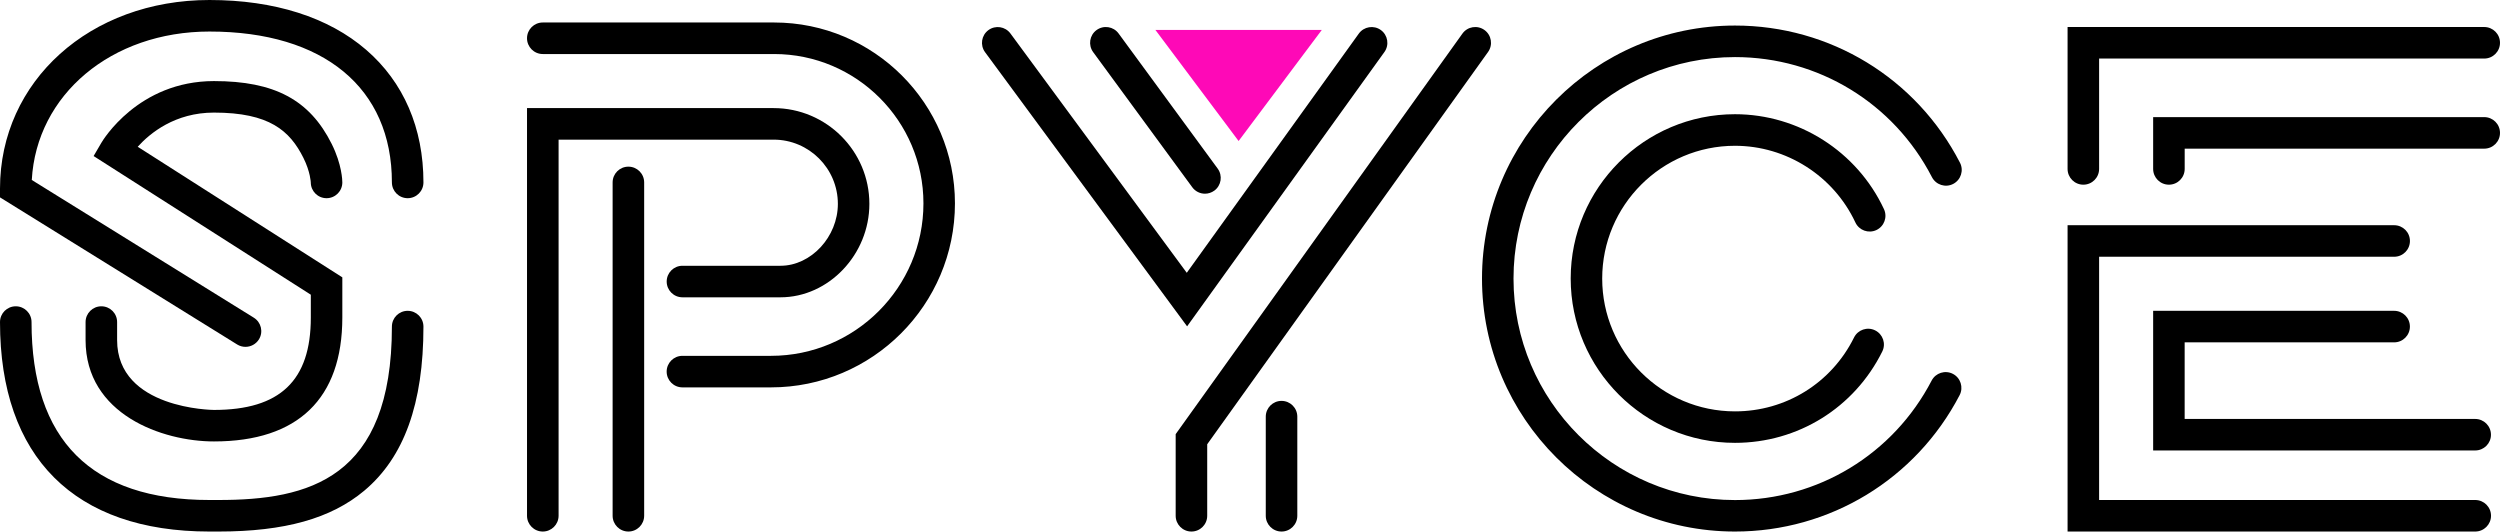
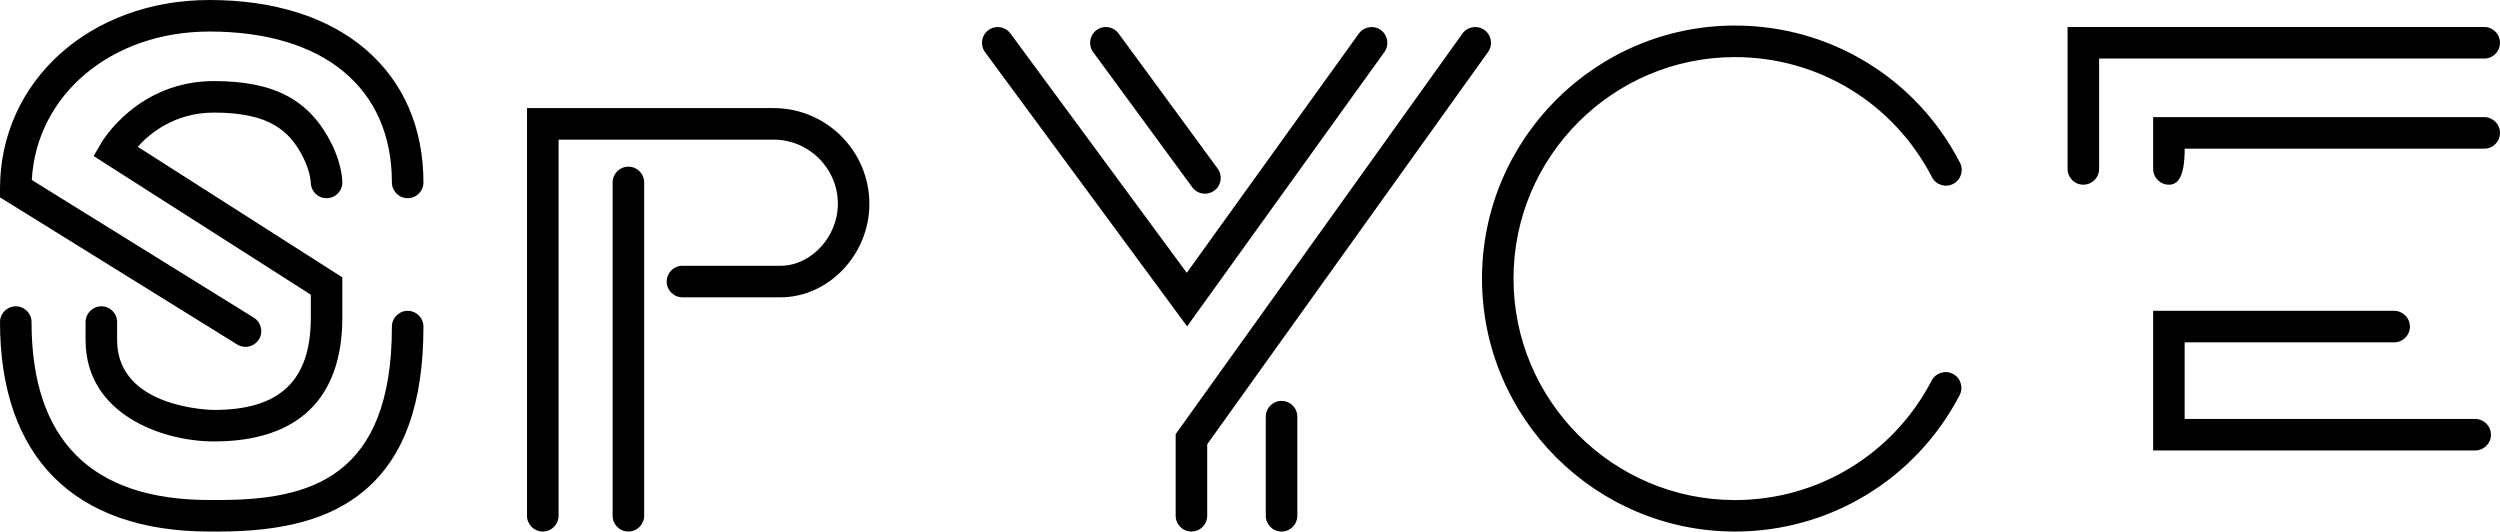
<svg xmlns="http://www.w3.org/2000/svg" width="818" height="174" viewBox="0 0 818 174" fill="none">
  <path d="M177.6 173.92C174.75 173.92 172.44 171.61 172.44 168.76V35.37H253.12C270.4 35.37 284.46 49.43 284.46 66.71C284.46 83.28 271.14 97.28 255.37 97.28H223.3C220.45 97.28 218.14 94.97 218.14 92.12C218.14 89.27 220.45 86.96 223.3 86.96H255.37C265.37 86.96 274.15 77.5 274.15 66.71C274.15 55.12 264.72 45.69 253.13 45.69H182.77V168.76C182.76 171.61 180.45 173.92 177.6 173.92Z" fill="black" />
  <path d="M205.61 173.92C202.76 173.92 200.45 171.61 200.45 168.76V59.69C200.45 56.84 202.76 54.53 205.61 54.53C208.46 54.53 210.77 56.84 210.77 59.69V168.76C210.76 171.61 208.45 173.92 205.61 173.92Z" fill="black" />
-   <path d="M252.26 126.75H223.29C220.44 126.75 218.13 124.44 218.13 121.59C218.13 118.74 220.44 116.43 223.29 116.43H252.26C279.77 116.43 302.15 94.05 302.15 66.54C302.15 39.6 280.23 17.68 253.29 17.68H177.6C174.75 17.68 172.44 15.37 172.44 12.52C172.44 9.67 174.75 7.36 177.6 7.36H253.28C285.91 7.36 312.46 33.91 312.46 66.54C312.46 99.75 285.45 126.75 252.26 126.75Z" fill="black" />
  <path d="M388.42 106.78L322.31 17.07C320.62 14.78 321.11 11.55 323.4 9.86C325.69 8.17 328.92 8.66 330.61 10.95L388.31 89.26L444.6 11C446.26 8.69 449.49 8.16 451.8 9.82C454.11 11.48 454.64 14.71 452.98 17.02L388.42 106.78Z" fill="black" />
  <path d="M394.27 63.38C392.68 63.38 391.12 62.65 390.11 61.27L357.68 17.05C356 14.75 356.49 11.52 358.79 9.84C361.09 8.16 364.32 8.65 366 10.95L398.43 55.17C400.11 57.47 399.62 60.7 397.32 62.38C396.39 63.05 395.32 63.38 394.27 63.38Z" fill="black" />
  <path d="M389.84 173.92C386.99 173.92 384.68 171.61 384.68 168.76V142.05L478.5 11C480.16 8.68 483.38 8.15 485.7 9.81C488.02 11.47 488.55 14.69 486.89 17.01L395 145.36V168.76C395 171.61 392.69 173.92 389.84 173.92Z" fill="black" />
  <path d="M419.32 173.92C416.47 173.92 414.16 171.61 414.16 168.76V136.33C414.16 133.48 416.47 131.17 419.32 131.17C422.17 131.17 424.48 133.48 424.48 136.33V168.76C424.48 171.61 422.17 173.92 419.32 173.92Z" fill="black" />
-   <path d="M567.69 144.9C538.04 144.9 513.93 120.78 513.93 91.13C513.93 61.48 538.05 37.37 567.69 37.37C588.5 37.37 607.63 49.56 616.43 68.42C617.64 71 616.52 74.07 613.94 75.28C611.36 76.48 608.29 75.37 607.08 72.79C599.96 57.55 584.5 47.7 567.69 47.7C543.73 47.7 524.24 67.19 524.24 91.15C524.24 115.11 543.73 134.6 567.69 134.6C584.32 134.6 599.25 125.34 606.64 110.43C607.9 107.88 611 106.83 613.55 108.1C616.1 109.37 617.15 112.46 615.88 115.01C606.73 133.44 588.27 144.9 567.69 144.9Z" fill="black" />
  <path d="M567.69 173.92C522.04 173.92 484.91 136.78 484.91 91.14C484.91 45.5 522.05 8.36 567.69 8.36C598.81 8.36 627.02 25.55 641.3 53.23C642.61 55.76 641.61 58.87 639.08 60.18C636.55 61.49 633.44 60.49 632.13 57.96C619.63 33.73 594.93 18.68 567.69 18.68C527.73 18.68 495.22 51.19 495.22 91.15C495.22 131.11 527.73 163.62 567.69 163.62C594.84 163.62 619.49 148.64 632.03 124.53C633.35 122 636.46 121.02 638.99 122.33C641.52 123.64 642.5 126.76 641.19 129.29C626.86 156.81 598.7 173.92 567.69 173.92Z" fill="black" />
-   <path d="M809.89 173.92H676.51V73.69H783.37C786.22 73.69 788.53 76 788.53 78.85C788.53 81.7 786.22 84.01 783.37 84.01H686.83V163.6H809.9C812.75 163.6 815.06 165.91 815.06 168.76C815.06 171.61 812.74 173.92 809.89 173.92Z" fill="black" />
-   <path d="M709.67 60.43C706.82 60.43 704.51 58.12 704.51 55.27V38.32H812.84C815.69 38.32 818 40.63 818 43.48C818 46.33 815.69 48.64 812.84 48.64H714.83V55.27C714.83 58.12 712.52 60.43 709.67 60.43Z" fill="black" />
+   <path d="M709.67 60.43C706.82 60.43 704.51 58.12 704.51 55.27V38.32H812.84C815.69 38.32 818 40.63 818 43.48C818 46.33 815.69 48.64 812.84 48.64H714.83C714.83 58.12 712.52 60.43 709.67 60.43Z" fill="black" />
  <path d="M681.67 60.43C678.82 60.43 676.51 58.12 676.51 55.27V8.84H812.84C815.69 8.84 818 11.15 818 14C818 16.85 815.69 19.16 812.84 19.16H686.83V55.27C686.83 58.12 684.52 60.43 681.67 60.43Z" fill="black" />
  <path d="M809.89 147.39H704.51V101.7H783.36C786.21 101.7 788.52 104.01 788.52 106.86C788.52 109.71 786.21 112.02 783.36 112.02H714.82V137.08H809.88C812.73 137.08 815.04 139.39 815.04 142.24C815.05 145.08 812.74 147.39 809.89 147.39Z" fill="black" />
-   <path d="M378.05 9.8H432.49L405.27 46.14L378.05 9.8Z" fill="#FE09B7" />
  <path d="M80.32 113.49C79.39 113.49 78.45 113.24 77.61 112.72L0 64.58V61.71C0 26.53 29.46 0 68.54 0C89.75 0 107.48 5.64 119.82 16.31C132.08 26.91 138.55 41.91 138.55 59.69C138.55 62.54 136.24 64.85 133.39 64.85C130.54 64.85 128.23 62.54 128.23 59.69C128.23 28.77 105.92 10.32 68.54 10.32C36.42 10.32 11.94 31 10.4 58.89L83.05 103.95C85.47 105.45 86.22 108.63 84.72 111.05C83.73 112.62 82.05 113.49 80.32 113.49Z" fill="black" />
  <path d="M71.48 173.92H68.53C24.34 173.92 0 149.58 0 105.38C0 102.53 2.31 100.22 5.16 100.22C8.01 100.22 10.32 102.53 10.32 105.38C10.32 144.01 29.91 163.6 68.54 163.6H71.49C100.96 163.6 128.23 156.73 128.23 106.86C128.23 104.01 130.54 101.7 133.39 101.7C136.24 101.7 138.55 104.01 138.55 106.86C138.55 132.08 132.21 149.64 119.18 160.56C108.29 169.67 93.14 173.92 71.48 173.92Z" fill="black" />
  <path d="M70.01 144.44C53.13 144.44 28 135.61 28 111.28V105.38C28 102.53 30.31 100.22 33.16 100.22C36.01 100.22 38.32 102.53 38.32 105.38V111.28C38.32 133.86 69.69 134.13 70.01 134.13C91.63 134.13 101.7 124.53 101.7 103.92V96.43L30.63 51.06L33.13 46.78C33.61 45.95 45.23 26.53 70.01 26.53C89.81 26.53 101.32 32.67 108.52 47.07C111.91 53.86 112.01 59.12 112.01 59.69C112.01 62.54 109.7 64.85 106.85 64.85C104 64.85 101.69 62.54 101.69 59.69C101.69 59.69 101.57 56.25 99.29 51.68C94.84 42.77 88.15 36.84 70 36.84C57.29 36.84 49.11 43.53 45.06 48.02L112.01 90.75V103.89C112.01 130.42 97.49 144.44 70.01 144.44Z" fill="black" />
</svg>